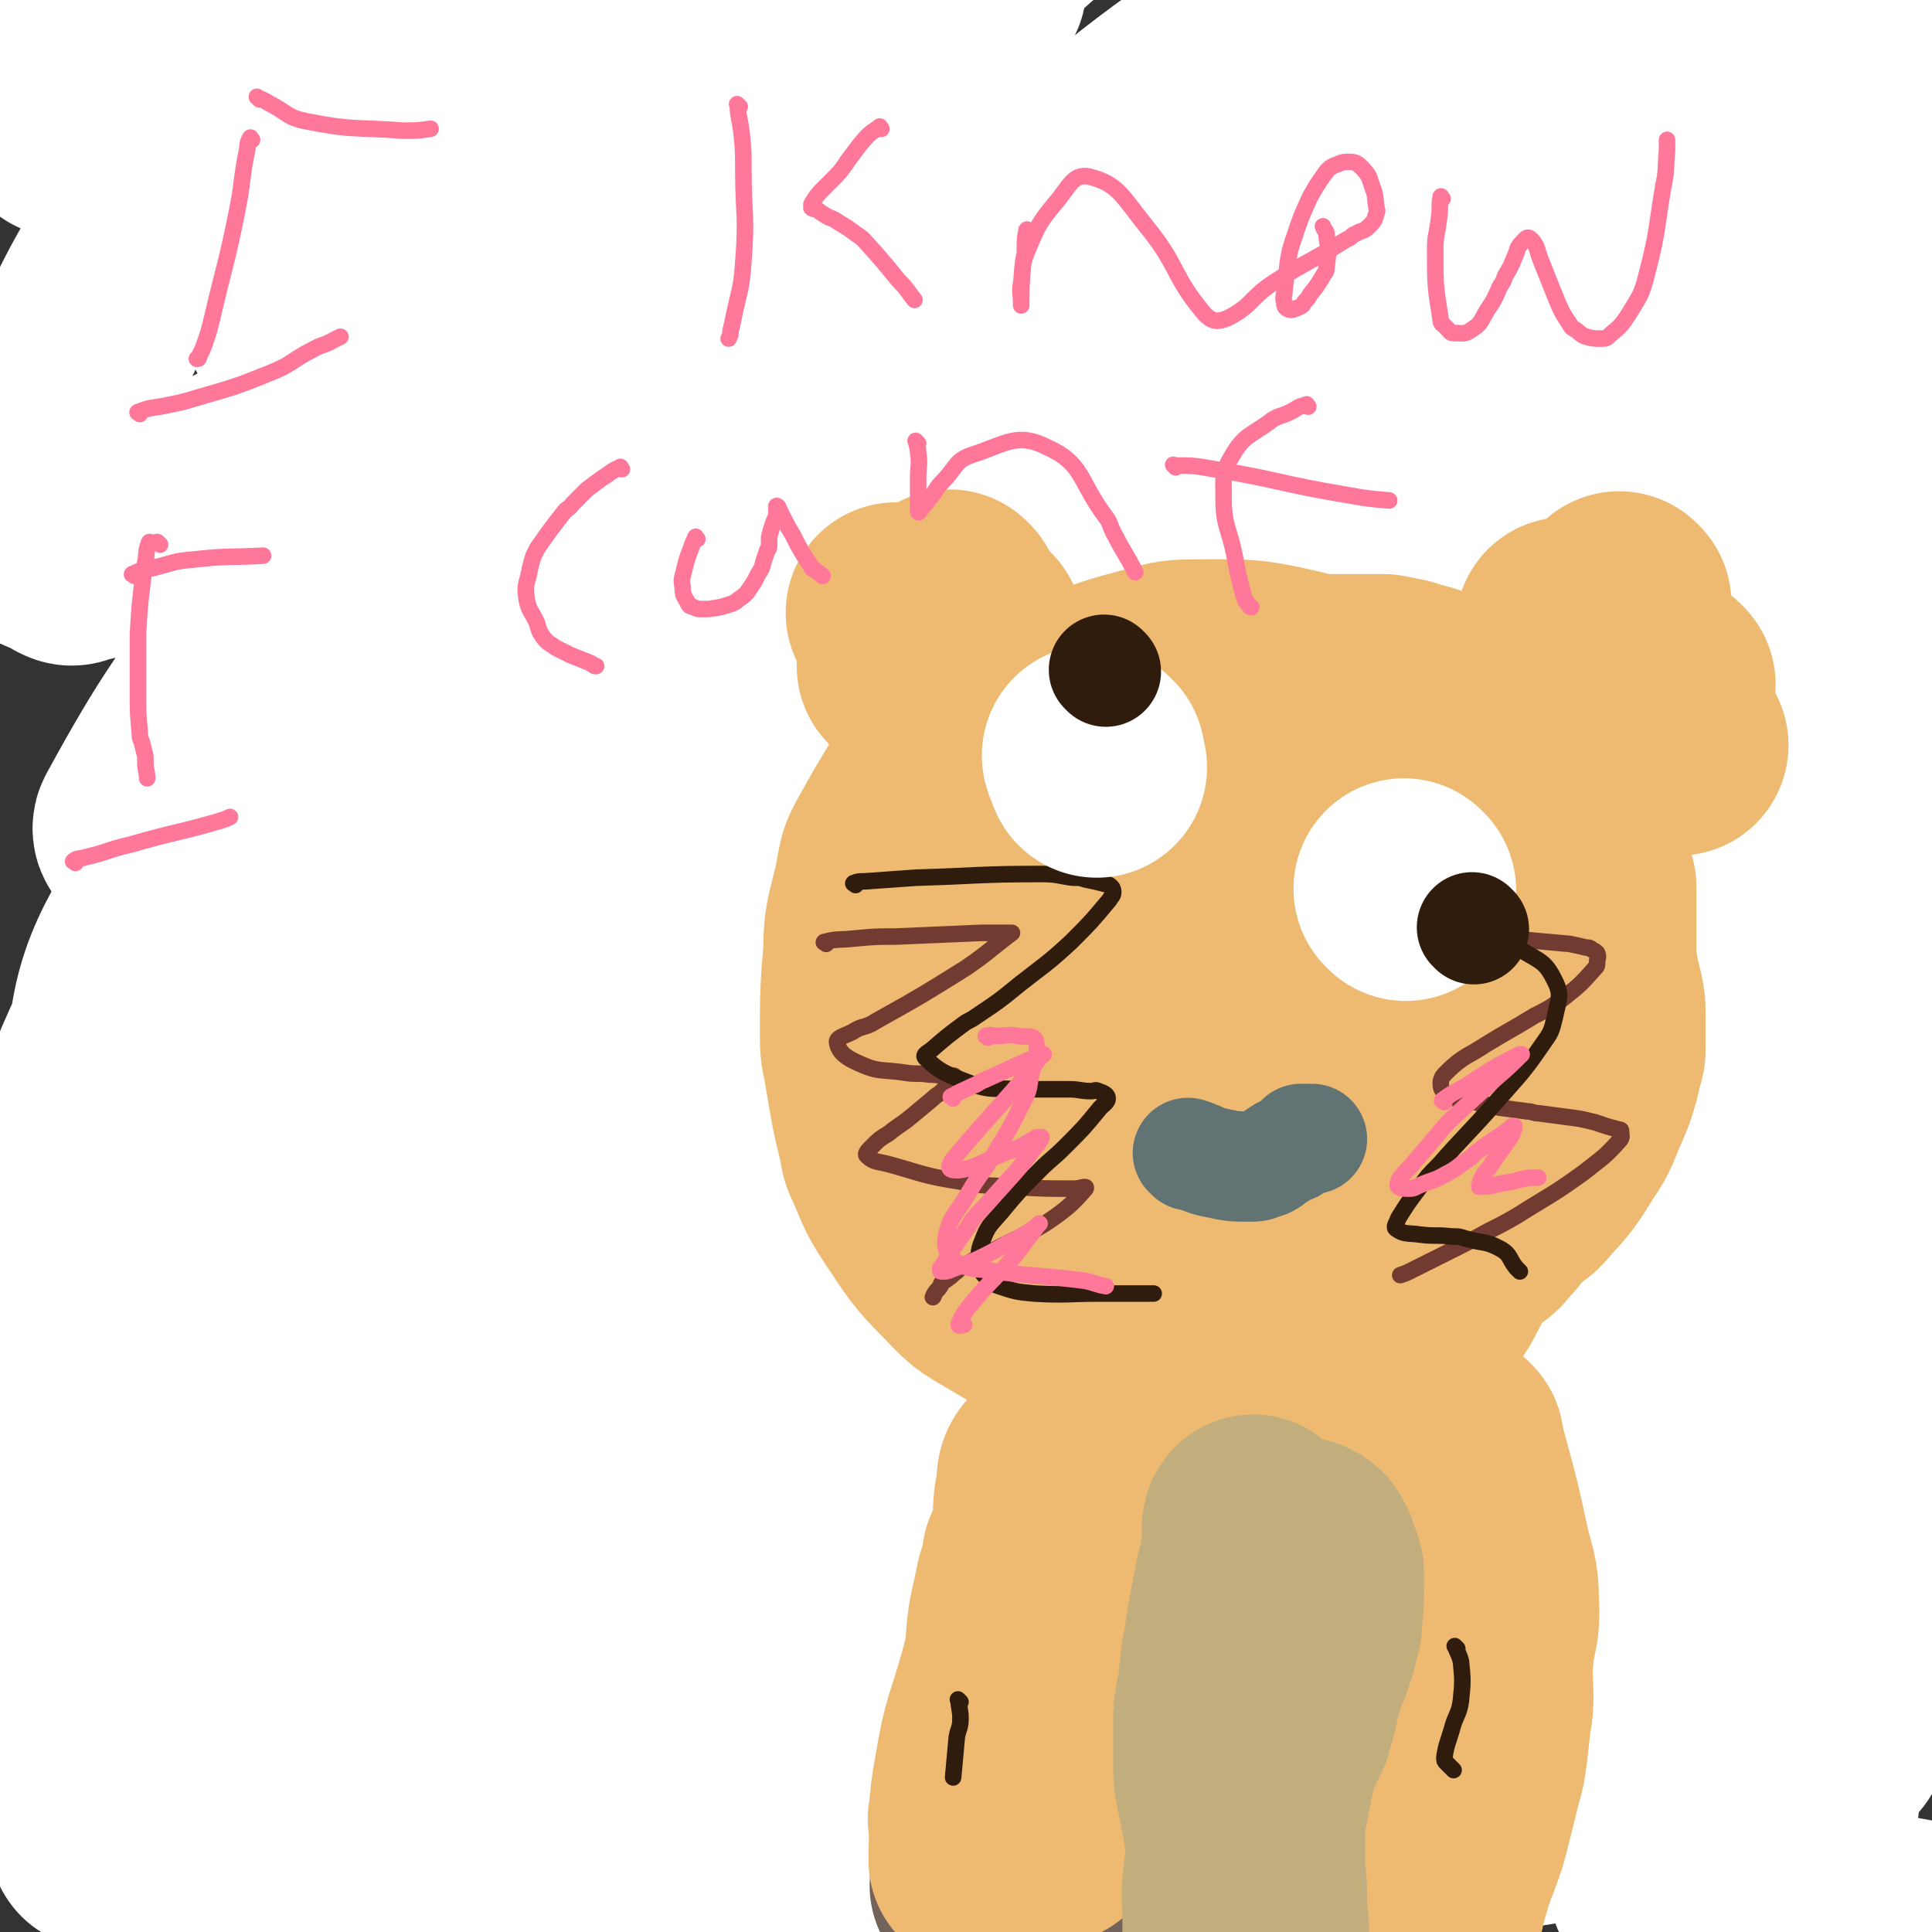
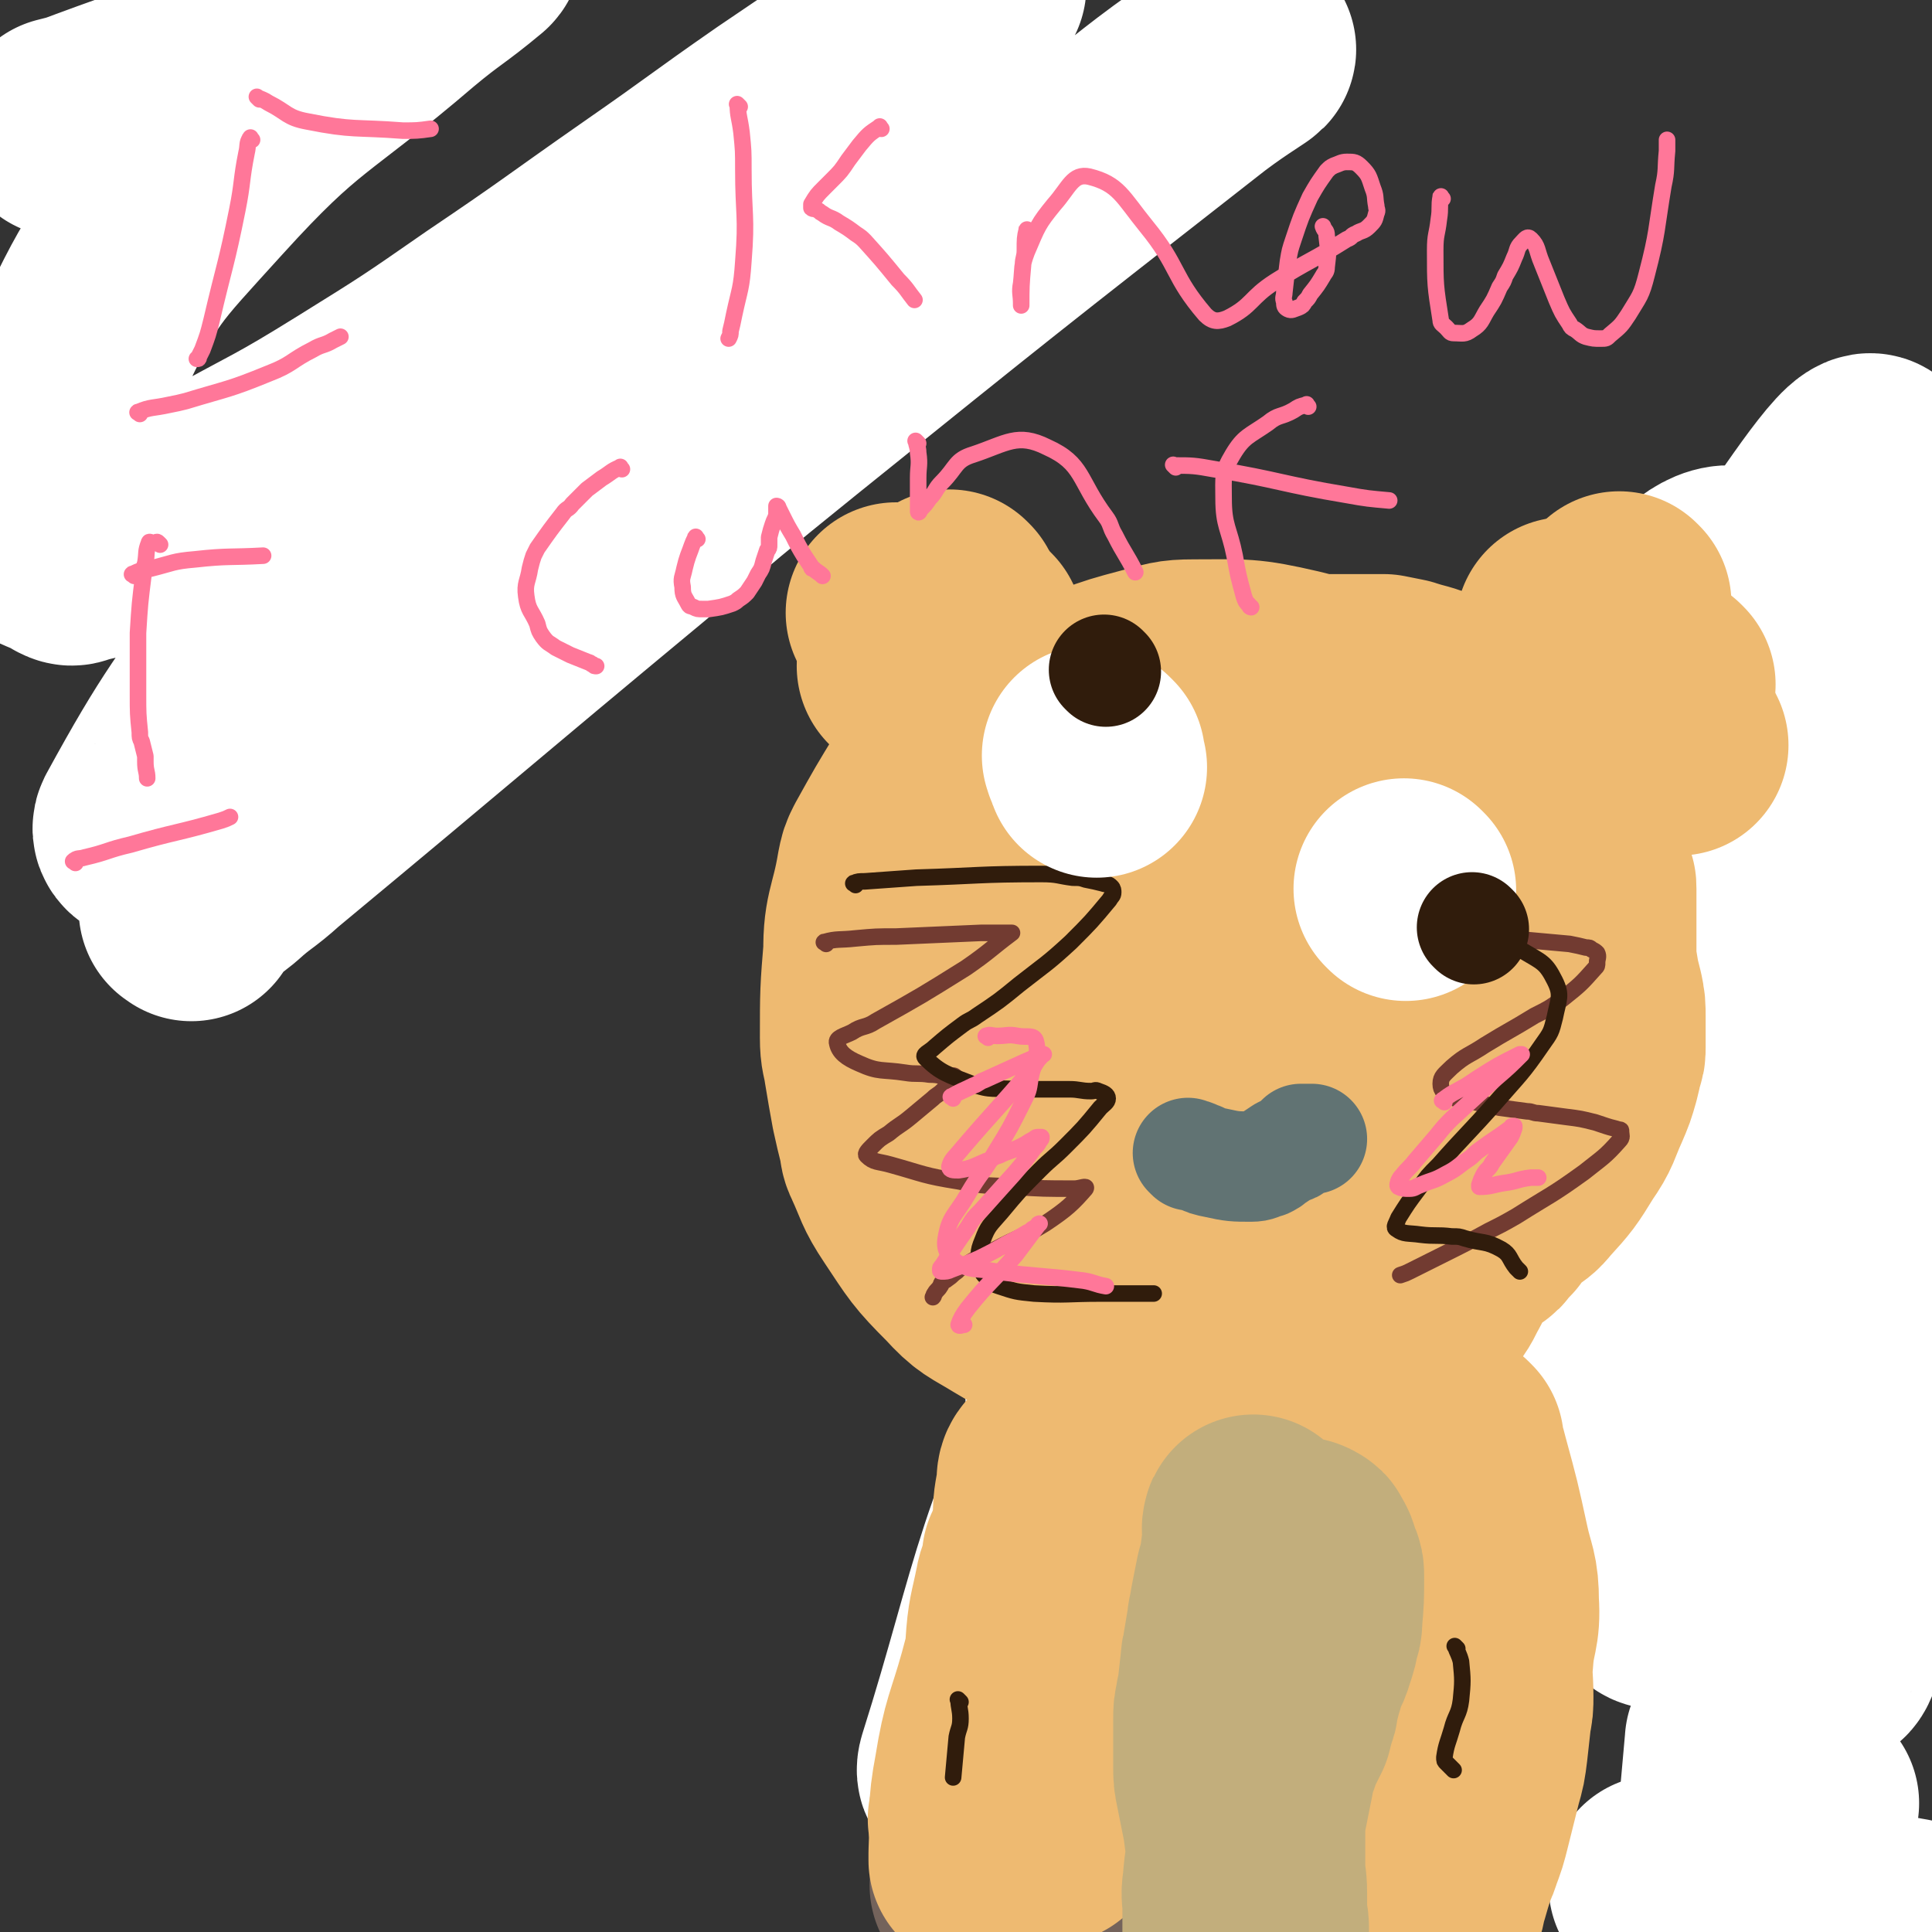
<svg xmlns="http://www.w3.org/2000/svg" viewBox="0 0 1050 1050" version="1.1">
  <rect x="0" y="0" width="1050" height="1050" fill="#333333" stroke="none" />
  <g fill="none" stroke="#FFFFFF" stroke-width="120" stroke-linecap="round" stroke-linejoin="round">
    <path d="M104,495c-1,-1 -2,-1 -1,-1 8,-9 9,-9 19,-17 11,-10 12,-9 23,-19 100,-83 100,-84 200,-167 41,-35 41,-35 83,-69 108,-87 108,-87 218,-173 15,-12 30,-21 31,-22 1,-1 -13,8 -26,17 -31,22 -30,24 -62,46 -41,28 -42,26 -83,54 -101,70 -102,70 -201,143 -52,39 -49,42 -101,81 -57,43 -57,46 -116,84 -4,3 -12,1 -10,-3 29,-53 34,-57 72,-111 14,-21 15,-20 33,-38 82,-83 82,-83 167,-164 19,-18 20,-17 41,-34 66,-53 66,-53 133,-105 3,-2 8,-6 6,-4 -17,11 -22,14 -44,29 -31,21 -31,21 -62,42 -36,25 -36,26 -72,51 -43,30 -43,31 -86,60 -36,25 -36,25 -73,48 -37,23 -38,22 -76,43 -22,13 -22,14 -45,25 -15,7 -15,6 -31,10 -2,1 -2,1 -4,0 -8,-6 -17,-4 -16,-14 3,-45 3,-51 23,-95 24,-51 27,-52 65,-94 49,-54 54,-49 110,-97 18,-15 19,-14 37,-29 1,-1 1,-2 0,-2 -4,1 -5,2 -9,4 -13,6 -13,7 -26,13 -8,4 -8,4 -16,8 -42,21 -41,23 -84,42 -34,15 -35,14 -70,27 -8,3 -8,3 -16,5 " />
-     <path d="M9,57c-1,-1 -2,-1 -1,-1 0,-1 1,-1 2,-2 21,-10 21,-10 43,-20 12,-5 12,-5 25,-10 20,-8 20,-9 41,-15 23,-7 23,-6 46,-12 32,-8 33,-8 65,-16 20,-5 20,-5 39,-11 8,-2 8,-3 16,-5 14,-4 14,-4 28,-8 9,-3 9,-3 19,-5 2,-1 3,0 5,-1 2,0 4,-1 4,-1 -1,0 -3,0 -6,1 -21,6 -20,7 -41,13 -44,12 -44,11 -89,22 -48,11 -49,11 -97,22 -11,2 -11,2 -21,5 -5,1 -5,2 -9,4 -1,0 -1,0 -1,1 0,1 0,3 1,3 19,6 19,7 39,9 23,2 24,2 47,-1 57,-6 57,-6 113,-17 56,-11 56,-10 111,-27 66,-20 80,-24 130,-47 7,-3 -9,-9 -17,-6 -123,40 -123,44 -245,92 -19,8 -19,8 -37,19 -35,22 -35,22 -68,46 -3,2 -8,8 -4,7 47,-7 56,-2 106,-22 78,-30 77,-37 150,-78 14,-8 33,-24 24,-20 -35,16 -56,28 -111,59 -15,8 -15,8 -28,19 -47,38 -47,38 -93,78 -8,6 -8,6 -14,14 -11,14 -27,29 -19,29 19,0 38,-12 74,-28 25,-11 25,-12 48,-27 104,-67 103,-68 206,-136 49,-32 50,-32 99,-64 12,-8 21,-16 23,-16 1,0 -8,8 -17,16 -35,31 -36,30 -70,62 -46,44 -47,43 -91,89 -70,75 -70,75 -136,153 -60,71 -59,72 -117,146 -31,39 -34,37 -60,79 -31,50 -49,70 -55,105 -2,12 23,1 39,-11 147,-106 146,-109 288,-224 142,-116 136,-124 280,-237 72,-57 156,-120 152,-103 -5,23 -81,96 -171,184 -62,61 -67,55 -132,113 -163,145 -165,143 -323,293 -64,61 -136,147 -121,129 26,-31 99,-117 204,-228 102,-107 96,-114 210,-207 162,-132 166,-129 341,-244 84,-55 117,-71 177,-95 14,-5 -12,21 -29,37 -45,44 -47,42 -95,83 -40,33 -41,32 -81,65 -59,47 -60,46 -118,95 -92,78 -94,76 -182,158 -73,67 -72,68 -140,140 -35,37 -61,64 -65,77 -2,8 29,-15 53,-36 61,-54 57,-58 117,-114 47,-45 47,-45 97,-87 104,-86 105,-86 212,-169 55,-42 55,-42 113,-81 66,-45 67,-44 135,-86 3,-2 9,-5 7,-2 -16,23 -20,28 -42,54 -13,15 -13,15 -27,28 -93,83 -94,81 -187,165 -92,83 -92,84 -183,169 -105,98 -105,98 -208,198 -11,11 -31,32 -21,23 109,-100 128,-121 258,-240 24,-22 24,-22 49,-43 161,-139 161,-139 322,-277 7,-6 6,-7 14,-12 17,-10 31,-22 36,-18 5,4 -7,18 -16,34 -22,40 -19,42 -46,78 -56,76 -59,74 -120,146 -77,90 -79,89 -156,179 -88,103 -90,102 -173,208 -31,40 -61,84 -56,85 5,1 38,-40 75,-82 61,-70 59,-72 121,-142 76,-85 75,-86 155,-168 71,-72 73,-71 147,-140 28,-26 28,-26 57,-50 3,-3 9,-6 7,-4 -5,6 -10,11 -21,20 -88,72 -88,72 -178,143 -106,84 -112,76 -213,166 -134,120 -133,122 -256,253 -38,41 -60,78 -66,91 -4,8 24,-24 46,-50 48,-59 48,-60 94,-121 30,-40 29,-41 59,-81 51,-67 51,-66 103,-132 12,-15 13,-15 25,-30 3,-3 8,-10 5,-7 -70,72 -76,78 -150,157 -65,69 -65,68 -128,139 -116,132 -116,132 -230,266 -13,15 -32,46 -25,32 50,-104 68,-134 139,-267 36,-67 34,-68 74,-132 41,-65 67,-96 89,-125 8,-10 -14,24 -30,47 -48,69 -48,68 -97,136 -69,94 -69,94 -139,188 -34,45 -34,46 -69,90 -8,10 -20,27 -18,19 8,-29 19,-46 39,-92 27,-64 23,-66 54,-127 59,-116 60,-116 126,-228 22,-37 43,-70 49,-71 5,-1 -10,35 -26,67 -51,104 -52,104 -108,205 -32,57 -35,56 -69,112 -29,49 -45,102 -57,98 -12,-4 -3,-59 9,-115 21,-96 28,-94 58,-188 16,-49 18,-48 34,-97 2,-7 5,-19 3,-14 -19,49 -22,61 -45,122 -8,19 -9,19 -17,38 -32,72 -31,73 -64,145 -4,9 -4,10 -10,18 -2,4 -3,5 -6,6 -1,0 -2,-2 -2,-4 -2,-22 -3,-22 -3,-45 0,-33 1,-33 4,-66 5,-46 5,-46 12,-91 4,-23 3,-23 9,-46 7,-26 5,-27 16,-51 10,-22 10,-28 27,-40 7,-6 16,-4 21,4 16,28 13,34 20,69 7,34 5,35 7,70 3,51 1,51 2,103 1,53 0,54 2,107 3,69 3,69 8,138 3,40 -14,71 9,80 29,11 53,-10 94,-39 78,-55 74,-62 143,-129 31,-29 27,-33 57,-63 30,-29 31,-29 64,-55 4,-3 10,-4 9,-4 -1,1 -7,2 -13,6 -73,43 -75,40 -145,87 -59,39 -57,41 -113,85 -16,12 -32,18 -30,27 2,8 18,6 37,7 20,1 21,0 41,-4 97,-22 97,-23 193,-48 21,-6 20,-9 42,-14 86,-20 86,-22 173,-37 30,-5 30,-3 60,-3 40,1 40,3 80,5 4,0 4,0 8,0 2,0 4,0 3,0 -7,2 -10,2 -20,4 -84,19 -83,20 -167,38 -53,11 -53,11 -107,21 -86,17 -86,16 -172,33 -26,5 -48,8 -52,11 -3,3 19,1 38,1 50,-1 50,-2 99,-4 28,-1 28,0 56,-3 139,-16 139,-15 277,-36 53,-8 53,-9 105,-22 41,-10 41,-11 82,-23 " />
    <path d="M586,759c-1,-1 -2,-2 -1,-1 5,10 6,11 12,23 4,8 5,8 8,16 17,49 19,48 32,98 6,25 4,26 6,52 1,12 1,13 0,25 0,2 -1,5 -2,4 -3,-2 -3,-4 -6,-9 -4,-8 -5,-8 -8,-16 -10,-28 -11,-28 -18,-57 -8,-32 -8,-32 -12,-64 -5,-42 -6,-43 -5,-85 1,-27 1,-28 8,-54 10,-37 12,-37 26,-73 6,-16 6,-17 15,-32 2,-4 3,-5 7,-7 1,-1 3,0 3,1 3,17 7,18 4,35 -20,103 -17,105 -50,205 -21,64 -26,64 -59,123 -6,11 -23,27 -20,17 31,-98 29,-125 88,-234 61,-110 67,-111 152,-204 62,-67 91,-111 142,-117 27,-3 27,52 15,98 -30,116 -43,116 -98,226 -23,47 -29,44 -58,88 -40,63 -39,64 -80,126 -8,12 -16,32 -18,23 -5,-29 -5,-51 4,-99 16,-83 16,-84 47,-163 52,-131 51,-134 120,-257 40,-72 76,-131 98,-134 17,-3 2,65 -20,122 -49,129 -57,127 -121,251 -30,59 -33,58 -67,115 -12,21 -26,47 -26,41 0,-11 10,-38 25,-75 23,-57 24,-57 50,-113 38,-81 36,-82 79,-160 53,-94 53,-95 113,-184 20,-29 49,-73 47,-53 -7,64 -27,112 -66,220 -34,95 -39,93 -79,186 -41,96 -51,104 -82,191 -2,7 13,4 16,-3 66,-167 60,-173 122,-346 32,-91 37,-123 66,-182 6,-12 9,20 5,40 -28,136 -34,136 -69,272 -15,58 -22,57 -30,115 -8,58 -12,98 -2,117 6,11 22,-27 33,-58 17,-49 13,-51 23,-102 11,-59 9,-59 18,-118 11,-76 9,-76 22,-152 5,-30 6,-30 13,-60 3,-11 3,-11 6,-22 1,-3 3,-8 3,-6 1,10 1,16 0,31 -3,49 -6,49 -9,98 -2,26 -1,26 -1,52 -1,134 1,135 -1,269 0,26 -2,26 -3,52 0,9 0,25 1,18 5,-44 8,-59 11,-119 4,-75 1,-75 3,-150 3,-96 2,-96 6,-192 1,-27 2,-27 4,-53 1,-7 2,-18 2,-13 3,49 3,61 4,122 1,24 0,24 0,48 -1,103 -1,103 -3,206 0,17 2,17 -1,33 -14,70 -16,70 -33,139 -2,6 -2,11 -5,12 -2,0 -4,-4 -5,-10 -6,-48 -8,-49 -8,-98 0,-91 -6,-93 8,-183 17,-108 27,-107 53,-214 " />
    <path d="M903,1026c-1,-1 -2,-2 -1,-1 66,11 67,11 135,23 " />
    <path d="M913,1025c-1,-1 -2,-2 -1,-1 65,13 66,13 132,27 " />
    <path d="M949,963c-1,-1 -2,-2 -1,-1 46,96 47,97 95,194 " />
    <path d="M944,948c-1,-1 -1,-2 -1,-1 -4,44 -4,45 -6,90 -2,41 -8,42 -2,82 6,41 13,41 26,81 " />
    <path d="M983,980c-1,-1 -1,-2 -1,-1 -2,4 -1,5 -2,11 -4,20 -4,19 -8,39 -7,32 -7,32 -13,65 -6,30 -7,30 -10,61 -2,20 -2,21 -1,41 0,14 1,14 3,28 0,4 1,4 1,7 " />
  </g>
  <g fill="none" stroke="#EEBA71" stroke-width="120" stroke-linecap="round" stroke-linejoin="round">
    <path d="M587,479c-1,-1 -1,-1 -1,-1 " />
    <path d="M599,462c-1,-1 -1,-2 -1,-1 -3,1 -3,1 -5,3 -4,3 -6,2 -9,6 -11,15 -11,16 -20,33 -3,6 -3,6 -4,13 -1,7 -1,7 -1,14 0,2 0,2 0,4 0,3 0,3 1,6 1,3 2,3 4,6 2,2 2,2 4,3 7,4 7,5 14,8 8,4 8,3 16,6 3,1 3,2 7,2 12,0 13,2 25,-2 10,-3 11,-5 19,-12 6,-6 6,-6 9,-14 3,-7 3,-8 4,-16 1,-10 0,-11 -1,-21 -1,-8 1,-9 -4,-16 -9,-13 -11,-12 -23,-23 -3,-3 -3,-3 -7,-4 -16,-3 -16,-3 -32,-3 -4,0 -4,1 -7,2 -7,2 -7,1 -13,4 -6,3 -8,3 -11,9 -9,19 -9,20 -12,41 -3,23 -3,25 0,47 1,7 3,7 9,12 5,4 6,3 12,5 4,1 4,1 8,1 10,1 10,1 20,1 9,0 9,1 18,0 12,-2 12,-3 23,-6 7,-2 7,-2 13,-4 3,-1 3,-1 6,-3 6,-3 6,-3 11,-7 7,-7 9,-6 12,-15 5,-15 5,-17 4,-33 -1,-9 -2,-10 -8,-18 -7,-9 -8,-9 -17,-16 -3,-2 -3,-2 -7,-3 -9,-3 -9,-3 -19,-5 -9,-2 -9,-2 -18,-3 -10,-1 -10,-1 -20,-1 -6,0 -6,0 -12,1 -3,1 -3,1 -6,2 -4,2 -5,1 -9,3 -4,1 -4,1 -7,3 -2,1 -2,1 -3,2 -4,4 -5,4 -8,8 -2,3 -3,3 -3,7 -1,17 -1,17 1,34 2,13 3,13 6,25 2,6 2,6 4,12 1,4 1,4 2,8 2,5 1,5 4,9 5,5 5,6 12,9 15,7 16,8 32,12 6,2 7,0 13,-1 14,-2 14,-2 27,-5 8,-2 8,-2 15,-4 4,-1 4,-1 7,-3 6,-3 6,-2 12,-6 4,-3 5,-3 8,-7 6,-7 6,-7 10,-15 3,-7 2,-7 3,-15 1,-4 0,-4 0,-8 0,-9 0,-9 -1,-18 -2,-11 -1,-11 -5,-21 -5,-14 -5,-15 -13,-28 -4,-7 -5,-6 -11,-11 -4,-3 -4,-3 -9,-5 -12,-4 -12,-5 -24,-7 -12,-2 -12,-2 -24,-2 -13,0 -13,0 -25,3 -7,2 -7,4 -14,7 -4,2 -4,2 -8,4 -7,5 -7,5 -14,10 -7,5 -8,4 -14,11 -17,18 -19,18 -32,39 -7,11 -6,13 -9,26 -2,11 -2,12 -1,23 0,7 1,7 3,13 1,3 0,3 2,6 4,7 4,7 10,13 6,7 6,8 14,12 15,8 16,8 33,12 13,3 14,1 27,1 6,0 6,-1 12,-2 14,-2 14,-1 27,-5 16,-4 16,-5 32,-11 22,-9 23,-9 44,-20 12,-7 12,-7 23,-16 5,-4 5,-4 9,-9 11,-13 12,-12 21,-26 9,-14 10,-14 16,-29 8,-22 12,-22 12,-45 0,-21 0,-25 -11,-42 -9,-13 -13,-11 -29,-17 -19,-7 -21,-9 -41,-8 -28,1 -29,3 -56,12 -25,8 -26,9 -49,22 -12,7 -10,9 -20,18 -9,9 -9,9 -17,18 -5,6 -5,6 -9,13 -4,7 -3,7 -6,14 -1,4 -1,4 -2,8 -2,9 -2,9 -3,18 -1,11 -2,11 -1,22 1,20 1,20 4,40 1,10 2,10 4,20 1,5 1,5 2,9 2,8 2,8 5,15 3,6 2,7 7,12 6,7 7,7 15,11 8,4 8,3 17,5 5,1 5,2 10,2 11,1 12,2 23,1 14,-1 14,0 27,-5 23,-8 24,-8 45,-21 14,-8 13,-10 25,-21 6,-6 7,-6 11,-13 14,-22 19,-21 25,-45 10,-40 14,-45 6,-84 -4,-23 -10,-27 -30,-40 -27,-18 -31,-13 -63,-22 -9,-2 -9,-1 -18,0 -28,3 -29,0 -56,8 -17,5 -17,8 -32,17 -15,9 -14,9 -28,20 -13,10 -14,9 -25,21 -10,11 -14,10 -17,24 -7,31 -11,34 -4,65 9,39 16,39 37,74 15,25 14,26 34,46 12,12 13,12 29,17 17,6 19,9 37,5 39,-8 40,-11 76,-28 19,-9 21,-9 35,-24 27,-30 30,-30 47,-66 13,-27 10,-30 14,-60 2,-17 3,-18 -2,-34 -5,-17 -7,-17 -18,-31 -7,-9 -8,-9 -18,-16 -19,-13 -19,-13 -40,-23 -14,-7 -15,-6 -30,-11 -19,-6 -19,-6 -38,-10 -17,-3 -17,-4 -34,-4 -20,0 -21,0 -41,3 -14,2 -14,3 -28,6 -6,1 -7,0 -12,3 -17,8 -17,8 -32,19 -4,3 -4,4 -7,8 -11,18 -11,18 -21,36 -2,4 -2,4 -3,9 -4,24 -8,24 -7,48 1,41 2,42 10,83 3,16 3,17 12,31 14,22 15,22 34,40 10,10 10,12 24,17 38,14 39,16 79,20 38,4 40,5 77,-3 31,-7 31,-10 58,-26 15,-9 17,-10 27,-24 16,-22 16,-23 25,-48 6,-16 4,-17 6,-34 2,-23 2,-24 2,-47 0,-11 -1,-11 -3,-22 -1,-5 -1,-5 -2,-10 -3,-11 -1,-11 -6,-21 -13,-25 -12,-27 -30,-49 -20,-24 -21,-25 -47,-43 -17,-12 -18,-12 -38,-17 -26,-6 -27,-5 -54,-5 -12,0 -12,1 -24,4 -15,4 -15,4 -29,9 -9,3 -9,4 -18,8 -15,8 -15,7 -30,16 -9,5 -9,5 -17,12 -11,10 -12,10 -21,21 -7,9 -6,9 -12,19 -3,4 -3,4 -5,9 -5,9 -5,9 -9,19 -4,11 -4,11 -7,23 -1,5 -2,5 -2,11 -2,24 -2,25 -2,49 0,8 1,8 2,15 2,12 2,12 4,23 2,9 2,9 4,17 1,4 0,4 2,8 6,13 5,14 13,26 12,18 12,19 27,34 10,11 11,10 24,18 15,9 15,8 31,15 10,4 10,4 20,7 10,3 10,3 20,6 5,2 5,2 10,3 10,2 10,2 21,4 8,2 8,2 17,3 11,1 12,1 23,0 9,-1 9,-2 18,-4 5,-1 5,-1 9,-2 8,-3 8,-3 16,-6 10,-4 10,-4 19,-9 6,-3 6,-2 11,-6 6,-4 7,-4 12,-10 5,-6 4,-6 8,-13 2,-4 2,-4 4,-8 1,-2 1,-2 2,-4 2,-5 2,-5 4,-10 2,-5 2,-5 4,-10 2,-6 2,-6 3,-13 4,-21 5,-21 8,-42 2,-14 2,-14 3,-29 2,-25 1,-26 3,-51 1,-7 1,-6 2,-13 2,-10 2,-10 3,-20 1,-7 2,-7 2,-15 1,-8 1,-8 0,-16 0,-6 1,-7 -2,-12 -4,-7 -5,-8 -12,-12 -12,-7 -13,-6 -26,-10 -10,-3 -10,-3 -21,-5 -18,-3 -18,-5 -36,-4 -16,0 -16,1 -31,6 -12,4 -12,5 -23,12 -9,6 -9,6 -18,13 -7,5 -7,4 -13,10 -8,8 -9,8 -15,18 -12,21 -13,22 -21,45 -3,9 -1,10 -1,20 0,13 0,13 1,26 1,7 1,6 2,13 1,9 0,10 2,19 2,13 2,13 6,25 2,5 2,5 5,9 5,5 5,4 11,8 2,2 2,2 5,3 6,3 6,3 12,6 7,3 7,3 14,6 4,2 3,2 7,3 5,2 5,2 11,3 5,1 5,1 10,2 2,0 2,0 4,1 6,2 6,2 11,4 6,2 6,2 11,5 3,1 3,2 6,3 5,3 5,3 10,5 6,3 6,4 13,6 7,2 7,2 15,3 4,1 4,1 8,0 5,-1 5,-2 9,-5 3,-2 3,-2 6,-4 3,-2 3,-2 6,-4 2,-1 2,-1 3,-2 6,-4 6,-4 12,-8 2,-1 2,-1 3,-3 2,-2 2,-2 4,-4 1,-1 1,-1 2,-3 2,-3 2,-3 4,-6 2,-3 2,-3 4,-6 2,-5 2,-5 4,-10 1,-3 1,-3 1,-6 0,-1 0,-1 0,-2 0,-2 0,-2 0,-4 0,-2 0,-2 -1,-4 0,-1 0,-1 -1,-1 -3,-2 -3,-3 -7,-4 -2,-1 -2,0 -4,0 -4,0 -4,0 -8,1 -7,1 -7,1 -13,3 -3,1 -3,1 -6,2 -5,2 -5,2 -10,4 -6,3 -7,2 -12,6 -8,6 -7,7 -15,13 -5,4 -6,3 -10,8 -5,6 -5,7 -9,14 -2,4 -1,4 -3,8 0,1 -1,1 -1,2 0,4 0,5 1,9 0,2 0,2 1,3 2,3 2,3 4,5 3,2 3,2 6,4 2,1 2,1 4,1 4,0 5,1 9,0 5,-1 5,-2 10,-4 3,-1 3,-1 5,-3 5,-3 5,-3 10,-7 5,-4 5,-4 10,-8 3,-2 3,-2 5,-4 5,-4 5,-4 10,-8 4,-3 5,-3 9,-6 2,-1 2,-1 4,-3 4,-3 4,-3 8,-6 5,-4 5,-3 9,-8 10,-11 10,-11 18,-24 7,-10 6,-11 11,-22 3,-7 3,-7 5,-14 1,-4 1,-4 2,-9 1,-2 1,-2 1,-5 0,-5 0,-5 0,-10 0,-3 0,-3 0,-6 0,-6 0,-6 -1,-11 -1,-4 -1,-4 -2,-8 -1,-6 -1,-6 -2,-12 0,-4 0,-4 0,-8 0,-1 0,-1 0,-3 0,-3 0,-3 0,-6 0,-3 0,-3 0,-6 0,-1 0,-1 0,-3 0,-6 0,-7 0,-13 0,-2 0,-1 -1,-3 -1,-3 -1,-3 -2,-6 -1,-3 -1,-3 -2,-7 -1,-2 0,-2 -1,-4 -1,-4 -1,-4 -2,-7 -1,-3 -1,-3 -2,-6 0,-1 0,-2 -1,-3 -2,-6 -1,-6 -4,-11 -3,-6 -4,-6 -8,-12 -1,-1 -1,-2 -2,-3 -2,-3 -2,-3 -4,-5 -3,-4 -3,-4 -7,-8 -4,-4 -4,-4 -9,-8 -7,-5 -7,-6 -15,-10 -11,-6 -11,-6 -22,-10 -9,-4 -9,-3 -18,-6 -5,-1 -5,-1 -10,-2 -5,0 -5,0 -10,0 -2,0 -2,0 -5,0 -4,0 -4,0 -8,0 -4,0 -4,0 -8,0 -3,0 -3,1 -6,1 -6,1 -7,1 -13,2 -6,1 -6,1 -11,2 -2,0 -2,1 -4,1 -4,1 -4,1 -8,2 -3,1 -3,1 -6,2 -4,2 -5,1 -9,3 -2,1 -2,1 -4,2 -2,1 -2,1 -5,2 " />
    <path d="M529,343c-1,-1 -1,-1 -1,-1 " />
    <path d="M506,372c-1,-1 -1,-1 -1,-1 " />
    <path d="M494,363c-1,-1 -1,-1 -1,-1 " />
    <path d="M517,327c-1,-1 -1,-1 -1,-1 " />
    <path d="M488,334c-1,-1 -1,-1 -1,-1 " />
    <path d="M832,375c-1,-1 -1,-1 -1,-1 " />
    <path d="M867,360c-1,-1 -1,-1 -1,-1 -1,-1 0,-1 0,-1 " />
    <path d="M872,384c-1,-1 -1,-2 -1,-1 -2,3 -2,4 -3,9 0,2 0,2 -1,3 -2,5 -3,4 -5,9 -1,2 0,2 -1,4 0,1 0,1 -1,1 " />
    <path d="M818,388c-1,-1 -1,-1 -1,-1 " />
    <path d="M852,342c-1,-1 -1,-1 -1,-1 " />
    <path d="M881,328c-1,-1 -1,-1 -1,-1 " />
    <path d="M912,405c-1,-1 -1,-1 -1,-1 " />
    <path d="M905,372c-1,-1 -1,-1 -1,-1 " />
    <path d="M601,806c-1,-1 -1,-2 -1,-1 -2,1 -2,2 -4,5 -3,5 -4,5 -7,10 -5,10 -6,10 -9,20 -7,25 -9,25 -12,50 -2,13 1,13 2,26 1,5 1,5 2,10 1,4 1,4 2,8 1,2 0,2 1,4 1,3 1,3 2,6 0,1 1,1 1,2 " />
    <path d="M604,804c-1,-1 -1,-2 -1,-1 -5,6 -6,6 -10,14 -6,12 -5,13 -10,26 -5,14 -5,14 -9,29 -2,6 -2,6 -3,12 -2,11 -3,11 -3,23 0,22 0,23 2,45 1,10 1,10 4,20 4,15 5,14 10,29 3,9 3,9 6,18 1,3 1,4 2,7 " />
    <path d="M572,801c-1,-1 -1,-2 -1,-1 -2,2 -2,3 -2,6 -1,9 -2,9 -2,18 -1,32 0,32 0,64 0,14 0,14 0,28 0,19 0,19 0,38 0,5 -1,5 -1,10 0,9 -1,10 0,19 0,9 1,9 2,18 1,5 0,5 2,9 5,15 6,15 12,29 1,2 1,2 3,4 3,4 3,4 6,7 2,3 3,3 5,5 1,1 1,1 2,2 1,1 1,1 2,2 " />
    <path d="M790,784c-1,-1 -2,-2 -1,-1 0,2 1,3 2,7 1,3 1,3 2,7 6,22 6,22 11,45 3,14 5,14 5,29 1,15 -2,15 -3,30 -1,10 0,11 0,21 0,5 0,5 -1,10 -1,9 -1,9 -2,18 -1,8 -1,8 -3,15 -3,12 -3,12 -6,24 -2,8 -2,8 -5,16 -1,4 -2,4 -3,8 -2,6 -2,6 -4,13 -2,5 -1,6 -3,11 -1,3 -1,3 -2,6 -3,11 -3,11 -6,23 -1,2 0,2 -1,4 -1,3 -1,3 -2,5 " />
  </g>
  <g fill="none" stroke="#74635B" stroke-width="120" stroke-linecap="round" stroke-linejoin="round">
    <path d="M534,1026c-1,-1 -2,-2 -1,-1 0,0 1,1 2,3 3,5 2,5 5,10 7,13 7,13 14,26 1,2 1,1 2,3 1,2 1,2 2,4 1,2 1,2 2,4 1,1 1,1 1,2 1,2 1,3 2,5 2,3 3,3 5,6 " />
    <path d="M547,981c-1,-1 -2,-2 -1,-1 7,77 8,78 16,157 " />
  </g>
  <g fill="none" stroke="#EEBA71" stroke-width="120" stroke-linecap="round" stroke-linejoin="round">
    <path d="M533,990c-1,-1 -2,-2 -1,-1 3,0 4,0 9,1 4,1 3,1 7,2 6,1 6,1 13,2 1,0 1,0 2,0 2,0 2,0 3,0 1,0 1,0 2,0 3,0 3,0 5,0 1,0 1,0 1,0 0,1 -1,1 -2,2 -1,1 -1,1 -2,1 -2,0 -2,0 -4,0 -1,0 -1,0 -3,0 0,0 0,0 -1,0 -1,0 -1,0 -2,0 -1,0 -2,0 -2,0 0,1 1,1 2,2 " />
    <path d="M559,967c-1,-1 -1,-1 -1,-1 -3,-6 -2,-6 -4,-12 -2,-6 -3,-6 -3,-13 -1,-23 -1,-23 1,-46 1,-16 2,-16 5,-31 1,-6 2,-5 3,-11 1,-2 1,-2 1,-4 0,0 0,0 0,-1 0,0 0,-1 0,-1 0,0 0,1 0,1 0,7 0,7 0,13 0,10 0,10 -1,20 0,5 -1,4 -1,9 -1,10 -1,10 -2,20 -1,9 -2,8 -3,17 -1,4 0,4 -1,8 -2,8 -2,8 -4,16 -1,3 0,3 -1,6 -1,6 -1,6 -2,11 -1,5 -1,5 -2,10 0,2 0,2 -1,4 -1,4 -1,4 -2,8 -1,3 -1,3 -2,6 0,2 0,2 -1,3 -2,4 -2,4 -4,8 -1,2 -1,1 -2,3 0,0 0,1 0,1 0,-1 0,-2 0,-4 1,-22 -1,-22 3,-43 4,-25 6,-25 13,-50 4,-15 4,-15 8,-30 2,-7 2,-8 4,-15 3,-10 3,-10 6,-19 1,-3 1,-2 2,-5 2,-5 2,-5 4,-10 1,-4 1,-4 2,-8 1,-6 1,-6 3,-11 1,-3 1,-3 2,-5 0,-1 0,-1 1,-2 1,-2 1,-2 2,-3 1,-1 1,-1 2,-2 1,-1 2,0 3,-1 " />
  </g>
  <g fill="none" stroke="#C2AE7C" stroke-width="120" stroke-linecap="round" stroke-linejoin="round">
    <path d="M682,830c-1,-1 -1,-2 -1,-1 -1,2 0,3 0,7 0,4 0,4 -1,7 -1,8 -1,8 -3,15 -1,5 -1,5 -2,10 -1,5 -1,5 -2,11 -1,3 0,3 -1,6 -1,6 -1,6 -2,12 0,3 -1,3 -1,6 -1,9 -1,9 -2,18 0,3 -1,2 -1,5 -1,4 -1,4 -1,9 0,5 0,5 0,10 0,3 0,3 0,5 0,5 0,5 0,10 0,5 0,5 1,10 2,10 2,10 4,20 1,7 1,8 2,15 2,12 2,12 4,24 0,2 0,2 1,4 2,7 2,7 4,14 1,3 1,2 2,5 1,1 1,1 1,3 0,1 0,2 0,2 0,0 0,-1 0,-2 0,-1 0,-1 0,-2 0,-1 0,-1 0,-2 0,-2 0,-2 0,-4 0,-3 -1,-3 -1,-6 0,-3 0,-3 0,-6 0,-3 0,-3 0,-6 0,-8 -1,-7 -1,-15 0,-9 0,-9 0,-18 0,-6 0,-6 1,-12 2,-10 2,-10 4,-20 1,-6 1,-6 3,-11 2,-6 2,-6 5,-12 1,-2 1,-2 2,-4 1,-4 1,-4 2,-8 1,-2 1,-2 1,-4 1,-4 1,-4 2,-8 1,-4 1,-3 2,-7 1,-4 1,-4 1,-9 0,-2 0,-2 0,-5 0,-1 0,-1 0,-2 0,-2 0,-2 0,-5 0,-3 0,-3 0,-6 0,-1 0,-1 0,-3 0,-2 0,-2 0,-4 0,-2 0,-2 0,-4 0,-1 0,-1 0,-2 0,-4 0,-4 0,-8 0,-1 0,-1 0,-2 0,-3 0,-3 0,-6 0,-2 0,-2 0,-5 0,-1 0,-1 0,-2 0,-2 0,-2 0,-5 0,0 0,-1 0,-1 0,0 1,0 1,0 1,0 1,0 2,1 1,0 1,0 1,1 1,1 1,1 2,3 1,3 1,3 2,6 1,2 1,2 1,5 0,11 0,12 -1,23 0,3 0,3 -1,5 -1,6 -1,6 -3,12 -2,7 -3,6 -6,13 -1,2 -1,3 -2,5 -2,4 -2,4 -4,8 -1,3 -1,3 -2,6 -1,5 -1,5 -3,9 -1,3 -1,3 -2,6 0,2 0,2 -1,3 -1,3 -1,3 -2,6 -1,3 -1,3 -2,6 -1,2 -1,2 -2,4 -2,4 -2,4 -3,8 -2,5 -2,5 -3,11 -2,7 -2,7 -3,15 -2,14 -3,14 -4,28 -1,5 0,6 0,11 0,9 0,9 0,17 0,2 0,2 0,3 0,2 0,2 0,4 0,2 0,2 0,4 0,1 0,1 0,2 0,2 0,2 0,4 " />
  </g>
  <g fill="none" stroke="#723B31" stroke-width="9" stroke-linecap="round" stroke-linejoin="round">
    <path d="M449,513c-1,-1 -2,-1 -1,-1 7,-2 8,-1 17,-2 11,-1 11,-1 22,-1 23,-1 23,-1 46,-2 2,0 3,0 5,0 4,0 4,0 7,0 2,0 2,0 4,0 1,0 1,0 1,0 -12,9 -12,10 -25,19 -24,15 -24,15 -49,29 -6,4 -7,2 -13,6 -4,2 -9,3 -8,6 1,5 5,8 12,11 11,5 12,3 25,5 6,1 7,0 13,1 6,0 5,1 11,1 1,0 2,-1 3,0 0,0 0,1 -1,2 -3,3 -3,3 -6,6 -2,2 -3,2 -5,4 -6,5 -6,5 -12,10 -6,5 -6,4 -12,9 -5,3 -5,3 -9,7 -2,2 -4,4 -3,5 4,4 6,3 13,5 18,5 18,6 37,9 15,3 15,2 30,3 16,1 16,1 33,1 3,0 7,-2 6,0 -7,8 -10,11 -22,19 -13,8 -14,7 -27,14 -9,4 -9,4 -17,9 -2,1 -2,1 -4,3 -3,2 -2,2 -5,4 -1,1 -2,1 -3,2 -1,1 0,1 -1,2 -1,2 -2,2 -3,4 -1,1 0,1 -1,2 " />
    <path d="M776,514c-1,-1 -2,-1 -1,-1 1,-1 2,0 5,-1 7,-1 6,-3 13,-3 19,0 19,1 38,2 11,1 11,1 22,2 5,1 5,1 9,2 2,0 2,0 3,1 2,1 2,1 3,2 1,2 0,3 0,5 0,2 0,2 -1,3 -8,9 -8,9 -18,17 -7,5 -7,5 -15,9 -13,8 -14,8 -27,16 -9,6 -10,5 -18,12 -4,4 -6,5 -6,9 0,4 2,5 6,7 3,2 4,1 8,2 9,2 9,2 18,4 7,1 8,1 15,2 3,0 3,1 6,1 7,1 8,1 15,2 8,1 8,1 16,3 3,1 3,1 6,2 3,1 4,1 7,2 1,0 1,0 1,1 0,2 1,3 -1,5 -8,9 -9,9 -19,17 -18,13 -18,12 -37,24 -7,4 -7,4 -15,8 -11,6 -11,6 -23,12 -10,5 -10,5 -20,10 -2,1 -2,1 -5,2 " />
  </g>
  <g fill="none" stroke="#301C0C" stroke-width="9" stroke-linecap="round" stroke-linejoin="round">
    <path d="M465,481c-1,-1 -2,-1 -1,-1 2,-1 3,-1 6,-1 14,-1 14,-1 28,-2 34,-1 34,-2 68,-2 9,0 9,1 17,2 4,0 4,0 7,1 5,1 5,1 9,2 3,1 3,0 5,2 1,1 1,2 1,3 0,2 -1,2 -2,4 -10,12 -10,12 -21,23 -13,12 -14,12 -28,23 -11,9 -11,9 -23,17 -4,3 -4,2 -8,5 -8,6 -8,6 -15,12 -3,3 -7,4 -5,6 8,8 12,9 25,14 11,4 12,2 24,3 5,0 6,0 11,0 9,0 9,0 18,0 6,0 6,1 12,1 2,0 2,-1 4,0 3,1 5,2 5,4 0,2 -2,3 -4,5 -9,11 -9,11 -19,21 -7,7 -7,6 -14,13 -11,11 -11,11 -21,23 -6,7 -7,7 -10,15 -3,7 -2,8 -1,15 1,4 2,4 5,7 2,2 2,2 5,3 9,3 9,3 19,4 18,1 18,0 36,0 15,0 15,0 29,0 " />
    <path d="M756,488c-1,-1 -2,-2 -1,-1 2,0 3,0 6,1 9,2 9,1 17,4 26,11 26,11 50,25 10,6 12,6 17,16 4,8 2,10 0,20 -2,8 -2,8 -7,15 -11,16 -12,16 -25,31 -15,17 -16,17 -31,34 -6,6 -6,6 -11,13 -6,8 -6,8 -11,16 -1,3 -3,5 -1,6 4,3 6,2 13,3 8,1 9,0 17,1 4,0 4,0 7,1 10,3 11,1 20,6 5,3 4,5 8,10 1,1 1,1 2,2 " />
    <path d="M522,925c-1,-1 -2,-2 -1,-1 0,4 1,5 1,10 0,5 -1,5 -2,10 -1,11 -1,11 -2,22 " />
    <path d="M792,896c-1,-1 -2,-2 -1,-1 1,3 2,4 3,8 1,10 1,11 0,21 -1,8 -3,8 -5,16 -2,7 -3,8 -4,15 0,2 0,2 1,3 2,2 2,2 4,4 " />
  </g>
  <g fill="none" stroke="#FFFFFF" stroke-width="120" stroke-linecap="round" stroke-linejoin="round">
    <path d="M595,412c-1,-1 -2,-2 -1,-1 0,2 1,3 2,6 " />
    <path d="M764,484c-1,-1 -1,-1 -1,-1 " />
  </g>
  <g fill="none" stroke="#301C0C" stroke-width="60" stroke-linecap="round" stroke-linejoin="round">
    <path d="M601,365c-1,-1 -1,-1 -1,-1 " />
    <path d="M801,505c-1,-1 -1,-1 -1,-1 " />
  </g>
  <g fill="none" stroke="#617373" stroke-width="60" stroke-linecap="round" stroke-linejoin="round">
    <path d="M647,628c-1,-1 -2,-2 -1,-1 2,0 3,1 6,2 4,2 4,2 9,3 9,2 10,2 19,2 4,0 4,-1 8,-2 2,-1 2,-1 3,-2 3,-2 3,-2 6,-4 2,-1 2,-1 4,-2 1,0 1,0 2,-1 2,-2 2,-2 4,-4 0,0 1,0 1,0 1,0 1,0 2,0 2,0 2,0 3,0 " />
  </g>
  <g fill="none" stroke="#FF7799" stroke-width="9" stroke-linecap="round" stroke-linejoin="round">
    <path d="M537,564c-1,-1 -2,-1 -1,-1 2,-1 3,0 6,0 5,0 6,-1 11,0 5,1 9,-1 10,3 2,8 -1,10 -3,20 -1,7 -1,7 -4,13 -7,14 -7,14 -15,27 -7,12 -8,11 -15,23 -7,12 -10,12 -12,24 -1,6 1,9 6,13 8,5 10,3 21,5 24,3 24,2 48,5 6,1 6,2 12,3 " />
    <path d="M518,597c-1,-1 -2,-1 -1,-1 5,-3 6,-3 12,-6 3,-1 3,-2 6,-3 11,-5 11,-5 22,-10 5,-2 6,-3 10,-4 1,0 -1,0 -1,1 -4,4 -3,5 -7,9 -18,21 -18,20 -36,41 -4,5 -6,6 -7,10 0,2 2,2 5,2 7,-1 8,-2 15,-5 4,-1 3,-2 7,-3 6,-3 6,-2 12,-5 4,-2 3,-2 7,-4 1,-1 1,-1 3,-1 0,0 1,0 1,0 0,1 0,1 -1,2 -1,2 -1,2 -3,4 -5,7 -5,7 -11,14 -9,10 -9,10 -18,20 -4,4 -4,4 -7,9 -7,10 -7,10 -14,21 -1,1 -1,1 -1,2 0,1 0,1 1,1 2,0 3,0 5,-1 8,-3 8,-3 15,-6 8,-4 8,-4 15,-8 6,-3 6,-3 11,-6 2,-1 2,-1 3,-2 2,-1 3,-2 4,-3 0,0 -1,0 -1,1 -6,8 -6,8 -12,16 -13,15 -14,14 -26,29 -3,4 -4,6 -5,9 0,1 2,0 3,0 " />
    <path d="M785,599c-1,-1 -2,-1 -1,-1 5,-4 6,-4 13,-8 3,-2 3,-2 6,-4 11,-7 11,-7 23,-13 0,0 1,0 1,0 -6,6 -7,7 -14,13 -12,11 -12,11 -24,22 -4,4 -4,4 -8,9 -6,7 -6,7 -12,14 -3,4 -4,4 -7,8 -1,1 -1,1 -2,3 0,1 -1,2 0,3 2,1 3,1 6,1 3,0 3,-1 6,-2 7,-3 7,-2 14,-6 6,-3 6,-4 12,-8 3,-2 3,-3 6,-5 8,-6 9,-6 17,-12 1,0 0,-1 1,-1 0,0 1,0 1,0 0,0 0,1 0,1 -1,3 -1,3 -2,5 -5,7 -5,7 -10,14 -2,4 -3,3 -5,7 -1,2 -1,2 -2,5 0,0 0,1 0,1 6,0 7,-1 13,-2 8,-1 7,-2 15,-3 2,0 2,0 4,0 " />
    <path d="M137,76c-1,-1 -1,-2 -1,-1 -2,3 -1,4 -2,8 -3,15 -2,16 -5,31 -6,30 -7,30 -14,60 -2,8 -2,8 -5,16 -1,2 -1,2 -2,4 0,1 0,1 -1,1 " />
    <path d="M76,225c-1,-1 -2,-1 -1,-1 7,-3 8,-2 17,-4 5,-1 5,-1 9,-2 23,-7 23,-6 45,-15 13,-5 12,-7 24,-13 5,-3 6,-2 11,-5 2,-1 2,-1 4,-2 " />
    <path d="M141,54c-1,-1 -2,-2 -1,-1 2,1 3,1 6,3 10,5 10,8 21,10 25,5 26,3 52,5 7,0 8,0 15,-1 " />
    <path d="M402,58c-1,-1 -2,-2 -1,-1 0,6 1,7 2,15 1,10 1,10 1,20 0,25 2,25 0,50 -1,15 -2,15 -5,29 -1,5 -1,5 -2,9 0,2 0,2 -1,4 " />
    <path d="M479,70c-1,-1 -1,-2 -1,-1 -6,4 -6,4 -11,10 -3,4 -3,4 -6,8 -4,6 -4,6 -9,11 -2,2 -2,2 -4,4 -4,4 -4,4 -7,9 0,0 0,1 0,1 0,1 0,1 0,1 1,1 2,0 3,1 2,1 1,1 3,2 4,3 5,2 9,5 5,3 5,3 9,6 3,2 3,2 5,4 9,10 9,10 18,21 5,5 5,6 9,11 " />
    <path d="M559,126c-1,-1 -1,-2 -1,-1 -1,4 -1,5 -1,11 0,4 -1,4 -1,8 -1,11 -1,12 -1,22 0,0 0,0 0,-1 0,-5 -1,-6 0,-11 1,-9 0,-9 3,-17 6,-14 6,-15 15,-26 8,-9 10,-17 19,-15 16,4 18,11 31,27 18,22 14,27 32,48 4,4 7,4 12,2 14,-7 12,-11 26,-20 19,-12 20,-11 39,-23 3,-1 2,-2 5,-3 3,-2 4,-1 7,-4 3,-3 3,-3 4,-7 1,-2 0,-2 0,-4 -1,-5 0,-5 -2,-10 -2,-6 -2,-7 -6,-11 -3,-3 -4,-3 -8,-3 -3,0 -4,1 -7,2 -2,1 -2,1 -4,3 -5,7 -5,7 -9,14 -5,11 -5,11 -9,23 -2,6 -2,6 -3,12 -1,8 -1,8 -2,17 0,2 -1,3 0,5 0,2 0,3 2,4 2,1 3,0 6,-1 2,-1 2,-1 3,-3 2,-2 2,-2 3,-4 4,-5 4,-5 7,-10 1,-2 2,-2 2,-5 1,-8 1,-9 0,-17 0,-3 -1,-2 -2,-5 " />
    <path d="M784,108c-1,-1 -1,-2 -1,-1 -1,5 0,6 -1,12 -1,9 -2,8 -2,17 0,19 0,19 3,38 0,2 1,2 3,4 2,2 2,3 4,3 5,0 6,1 10,-2 5,-3 5,-5 8,-10 4,-6 4,-6 7,-13 2,-3 2,-3 3,-6 3,-5 3,-5 5,-10 2,-4 1,-5 4,-8 2,-2 3,-4 5,-2 4,4 3,6 6,13 4,10 4,10 8,20 3,7 3,7 7,13 1,2 1,2 3,3 3,2 3,3 6,4 4,1 4,1 8,1 3,0 3,0 5,-2 6,-5 6,-5 10,-11 6,-10 7,-10 10,-22 6,-23 5,-24 9,-48 2,-9 1,-9 2,-19 0,-3 0,-3 0,-6 " />
    <path d="M87,296c-1,-1 -1,-1 -1,-1 -1,-1 -1,0 -1,0 -1,0 -1,0 -2,0 -1,0 -2,-1 -2,0 -2,5 -1,5 -2,11 -1,3 -1,3 -1,6 -2,16 -2,16 -3,32 0,7 0,7 0,14 0,4 0,4 0,7 0,6 0,6 0,12 0,11 0,11 1,21 0,3 0,3 1,5 1,4 1,4 2,8 0,1 0,2 0,3 0,5 1,5 1,9 " />
    <path d="M41,469c-1,-1 -2,-1 -1,-1 2,-2 3,-1 6,-2 13,-3 12,-4 25,-7 24,-7 25,-6 49,-13 3,-1 3,-1 5,-2 " />
    <path d="M73,313c-1,-1 -2,-1 -1,-1 4,-2 5,-2 10,-3 12,-3 12,-4 24,-5 18,-2 19,-1 37,-2 " />
    <path d="M338,255c-1,-1 -1,-2 -1,-1 -5,2 -5,3 -10,6 -4,3 -4,3 -8,6 -4,4 -4,4 -8,8 -2,3 -3,2 -5,5 -7,9 -7,9 -14,19 -1,2 -1,2 -2,4 -1,3 -1,3 -2,7 -1,7 -3,8 -2,15 1,8 3,8 6,15 1,4 1,4 3,7 3,4 3,3 7,6 4,2 4,2 8,4 5,2 5,2 10,4 1,0 1,1 2,1 1,1 1,1 2,1 " />
    <path d="M379,293c-1,-1 -1,-2 -1,-1 -2,4 -2,5 -4,10 -1,3 -1,3 -2,7 -1,5 -2,5 -1,10 0,5 1,5 3,9 1,2 1,1 3,2 2,1 2,1 5,1 1,0 2,0 3,0 7,-1 7,-1 13,-3 2,-1 2,-1 3,-2 3,-2 3,-2 5,-4 2,-3 2,-3 4,-6 1,-2 1,-2 2,-4 2,-3 2,-3 3,-7 1,-3 1,-3 2,-6 1,-1 1,-1 1,-3 0,-2 0,-2 0,-4 1,-4 1,-4 2,-7 1,-3 1,-2 2,-5 0,-1 0,-1 0,-3 0,0 0,0 0,-1 0,0 0,-1 0,-1 0,0 1,0 1,1 1,2 1,2 2,4 3,6 3,6 6,11 3,6 3,6 6,11 2,3 2,3 4,6 0,1 0,1 1,1 2,2 3,2 5,4 " />
    <path d="M499,241c-1,-1 -2,-2 -1,-1 0,2 1,3 1,6 1,7 0,7 0,14 0,9 0,10 0,18 0,1 1,0 1,-1 3,-3 3,-3 5,-6 4,-4 3,-5 7,-9 8,-8 7,-12 17,-15 18,-6 24,-12 40,-4 20,9 17,18 32,38 3,4 2,5 5,10 5,10 6,10 11,20 " />
    <path d="M711,221c-1,-1 -1,-2 -1,-1 -4,1 -4,1 -7,3 -7,4 -8,2 -14,7 -10,7 -13,7 -19,17 -6,10 -5,12 -5,24 0,15 3,16 6,31 2,11 2,11 5,22 1,3 1,3 3,5 0,1 1,1 1,1 " />
    <path d="M639,254c-1,-1 -2,-2 -1,-1 10,0 11,0 22,2 36,6 36,8 72,14 11,2 12,2 23,3 " />
  </g>
</svg>